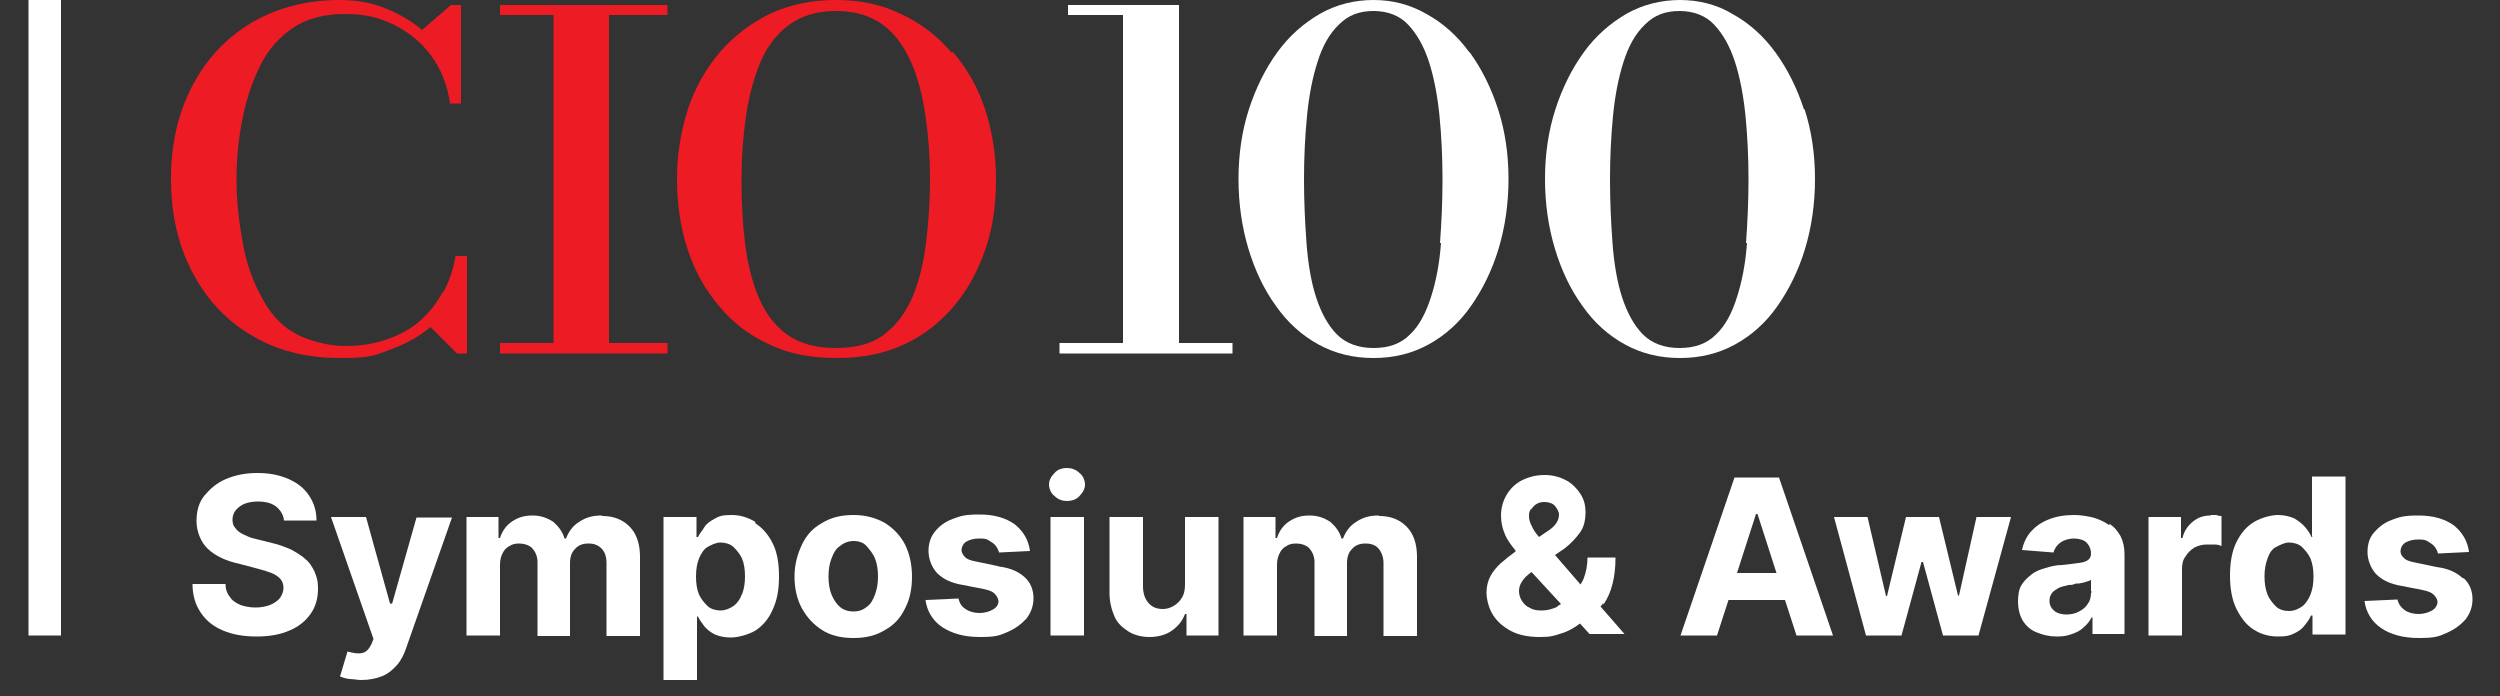
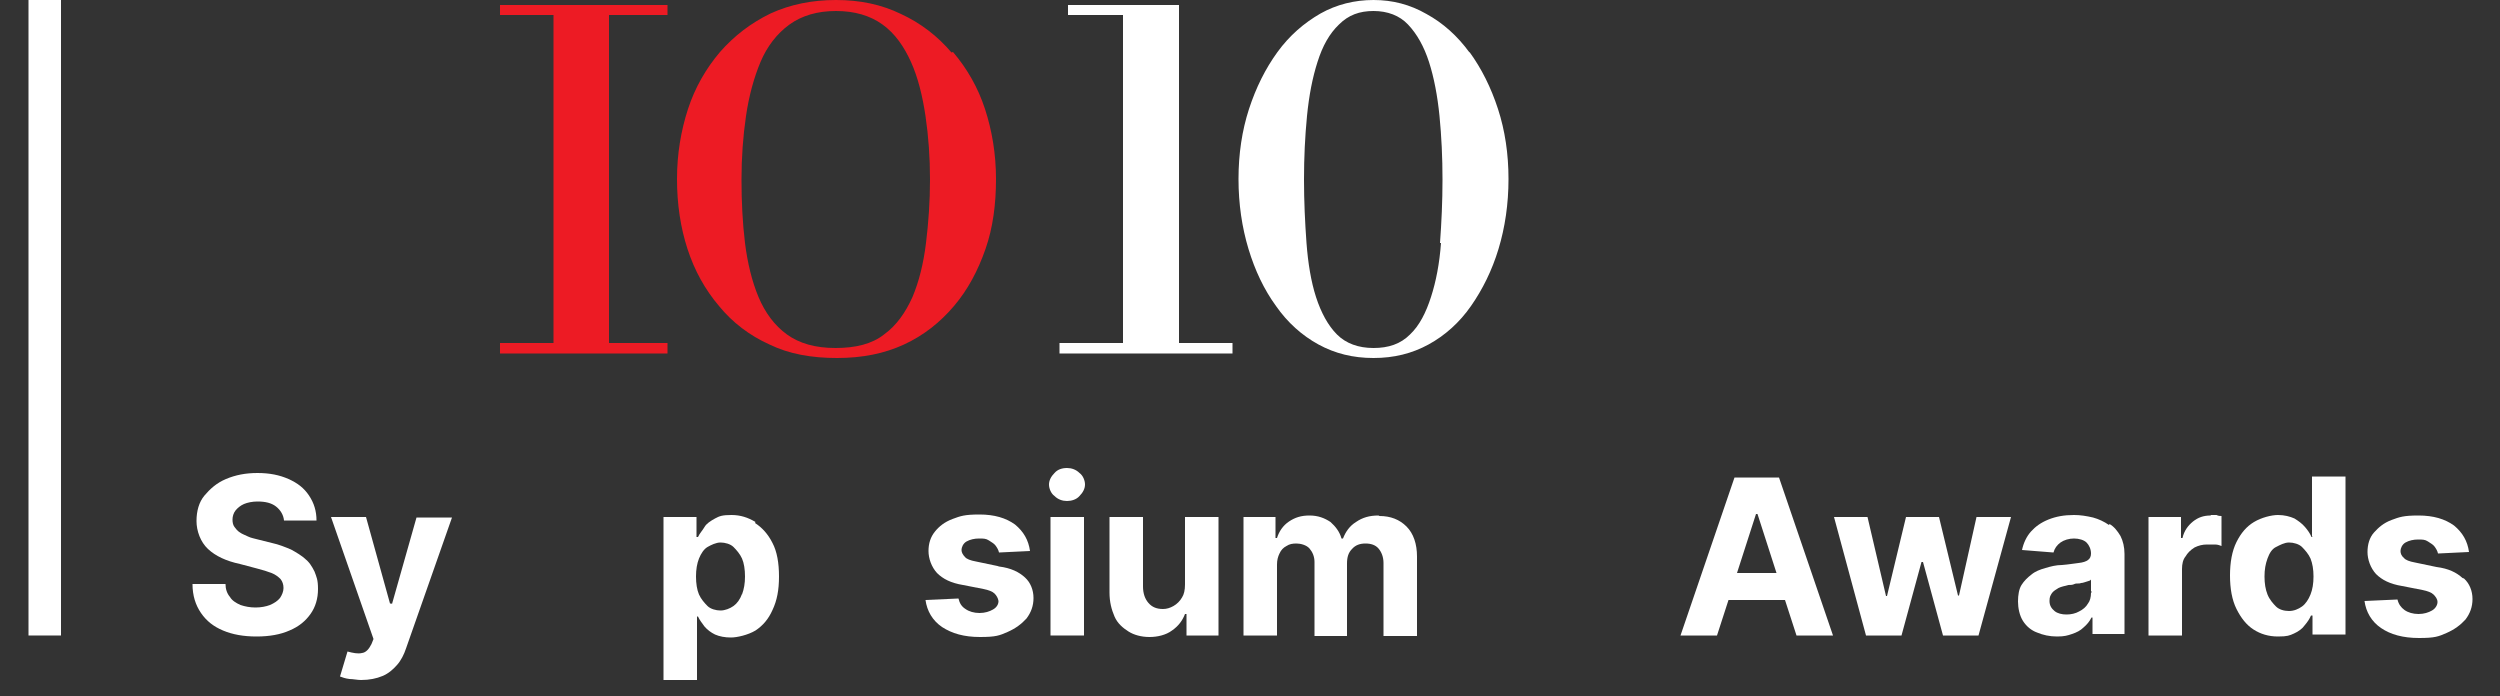
<svg xmlns="http://www.w3.org/2000/svg" id="a" width="500" height="139.2" version="1.1" viewBox="0 0 500 139.2">
  <rect x="0" y="0" width="500" height="139.2" fill="#333333" stroke="none" />
  <defs>
    <style>
      .cls-1 {
        fill: none;
      }

      .cls-1, .cls-2, .cls-3 {
        stroke-width: 0px;
      }

      .cls-2 {
        fill: #fff;
      }

      .cls-3 {
        fill: #ed1b24;
      }
    </style>
  </defs>
  <g id="b">
-     <path class="cls-3" d="M88.7,58.2c-1.2,2.1-2.6,4.1-4.5,5.8-1.9,1.7-4.1,2.9-6.6,3.8-2.5.9-5.4,1.4-8.6,1.4s-7.4-1-10.3-2.7-5-4.3-6.6-7.5c-1.7-3.1-2.9-6.7-3.6-10.7s-1.2-8.1-1.2-12.3.4-8.3,1.2-12.3,2-7.5,3.6-10.7,3.9-5.7,6.6-7.5,6.2-2.7,10.3-2.7,6.7.7,9.7,2.1c3,1.5,5.5,3.5,7.5,6.2s3.3,5.9,3.8,9.6h2.2V1h-2l-5.8,5c-2.2-1.9-4.7-3.3-7.5-4.4C74.2.5,71.2,0,68,0,61.2,0,55.3,1.6,50.2,4.6c-5.1,3.1-9,7.3-11.8,12.7-2.8,5.4-4.2,11.5-4.2,18.5s1.4,13.1,4.2,18.5c2.8,5.4,6.7,9.7,11.8,12.7,5.1,3.1,11,4.6,17.8,4.6s6.9-.6,10.1-1.7c3-1.1,5.8-2.6,8-4.5l5.3,5.3h2v-19.5h-2.3c-.4,2.5-1.2,4.9-2.3,7" />
    <polygon class="cls-3" points="100 3 110.7 3 110.7 68.6 100 68.6 100 70.7 133.5 70.7 133.5 68.6 121.8 68.6 121.8 3 133.5 3 133.5 1 100 1 100 3" />
    <path class="cls-3" d="M190.3,10.5c-2.8-3.3-6.2-5.9-10.1-7.7C176.3.9,172,0,167.2,0s-9.2.9-13.1,2.7c-3.9,1.9-7.2,4.4-10.1,7.7-2.8,3.3-5,7.1-6.4,11.4s-2.2,9-2.2,14,.7,9.7,2.1,14,3.5,8.1,6.3,11.4c2.7,3.3,6.1,5.9,10.1,7.7,3.9,1.9,8.4,2.7,13.5,2.7s9.5-.9,13.4-2.7,7.2-4.4,10-7.7,4.8-7.1,6.3-11.4,2.1-9,2.1-14-.8-9.7-2.2-14-3.6-8.1-6.4-11.4M185.2,48.6c-.5,4.1-1.4,7.7-2.7,10.8-1.4,3.1-3.2,5.7-5.7,7.5-2.4,1.9-5.7,2.7-9.7,2.7s-7.2-.9-9.7-2.7-4.4-4.4-5.7-7.5-2.2-6.8-2.7-10.8c-.5-4.1-.7-8.3-.7-12.7s.3-8.6.9-12.7c.6-4.1,1.6-7.7,2.9-10.8s3.3-5.7,5.8-7.5,5.6-2.7,9.3-2.7,6.8.9,9.3,2.7,4.3,4.4,5.7,7.5,2.3,6.8,2.9,10.8c.6,4.1.9,8.3.9,12.7s-.3,8.6-.8,12.7" />
    <polygon class="cls-2" points="235.8 1 213.6 1 213.6 3 224.6 3 224.6 68.6 211.9 68.6 211.9 70.7 246.5 70.7 246.5 68.6 235.8 68.6 235.8 1" />
    <path class="cls-2" d="M293.9,10.5c-2.4-3.3-5.3-5.9-8.6-7.7C282,.9,278.5,0,274.7,0s-7.4.9-10.6,2.7c-3.3,1.9-6.2,4.4-8.6,7.7-2.4,3.3-4.3,7.1-5.7,11.4-1.4,4.3-2.1,9-2.1,14s.7,9.7,2,14,3.1,8.1,5.5,11.4c2.3,3.3,5.2,5.9,8.5,7.7s6.9,2.7,11,2.7,7.7-.9,11-2.7,6.2-4.4,8.5-7.7,4.2-7.1,5.5-11.4,2-9,2-14-.7-9.7-2.1-14c-1.4-4.3-3.3-8.1-5.7-11.4M288.2,48.6c-.3,4.1-1,7.7-2,10.8-1,3.1-2.3,5.7-4.2,7.5-1.9,1.9-4.3,2.7-7.3,2.7s-5.5-.9-7.3-2.7-3.2-4.4-4.2-7.5-1.6-6.8-1.9-10.8c-.3-4.1-.5-8.3-.5-12.7s.2-8.6.6-12.7c.4-4.1,1.1-7.7,2.1-10.8,1-3.2,2.4-5.7,4.3-7.5,1.9-1.9,4.1-2.7,6.9-2.7s5.2.9,6.9,2.7c1.8,1.9,3.2,4.4,4.2,7.5s1.7,6.8,2.1,10.8c.4,4.1.6,8.3.6,12.7s-.2,8.6-.5,12.7" />
-     <path class="cls-2" d="M360.8,21.9c-1.4-4.3-3.3-8.1-5.7-11.4-2.4-3.3-5.3-5.9-8.6-7.7C343.4.9,339.7,0,336,0s-7.4.9-10.6,2.7c-3.3,1.9-6.2,4.4-8.6,7.7-2.4,3.3-4.3,7.1-5.7,11.4-1.4,4.3-2.1,9-2.1,14s.7,9.7,2,14,3.1,8.1,5.5,11.4c2.3,3.3,5.2,5.9,8.5,7.7s6.9,2.7,11,2.7,7.7-.9,11-2.7,6.2-4.4,8.5-7.7,4.2-7.1,5.5-11.4c1.3-4.3,2-9,2-14s-.7-9.7-2.1-14M349.4,48.6c-.3,4.1-1,7.7-2,10.8-1,3.2-2.3,5.7-4.2,7.5-1.9,1.9-4.3,2.7-7.3,2.7s-5.5-.9-7.3-2.7-3.2-4.4-4.2-7.5-1.6-6.8-1.9-10.8c-.3-4.1-.5-8.3-.5-12.7s.2-8.6.6-12.7c.4-4.1,1.1-7.7,2.1-10.8,1-3.2,2.4-5.7,4.3-7.5,1.9-1.9,4.1-2.7,6.9-2.7s5.2.9,6.9,2.7c1.8,1.9,3.2,4.4,4.2,7.5s1.7,6.8,2.1,10.8c.4,4.1.6,8.3.6,12.7s-.2,8.6-.5,12.7" />
    <rect class="cls-1" x="5.7" y="0" width="488.5" height="136" />
    <rect class="cls-2" x="5.7" y="0" width="6.5" height="127.1" />
    <path class="cls-2" d="M61.2,111.9c-.9-.8-1.9-1.4-3-2-1.2-.5-2.4-1-3.8-1.3l-2.8-.7c-.7-.2-1.4-.3-2-.6s-1.2-.5-1.6-.8c-.5-.3-.8-.7-1.1-1.1s-.4-.9-.4-1.5.2-1.3.6-1.8c.4-.5,1-1,1.7-1.3s1.7-.5,2.7-.5c1.6,0,2.8.3,3.7,1s1.5,1.7,1.6,2.8h6.5c0-1.9-.5-3.5-1.5-5s-2.3-2.5-4.1-3.3-3.8-1.2-6.2-1.2-4.4.4-6.3,1.2c-1.9.8-3.2,2-4.3,3.3s-1.6,3.1-1.6,5.1.8,4.2,2.3,5.6,3.6,2.4,6.4,3l3.4.9c1.2.3,2.1.6,2.9.9s1.4.8,1.8,1.2c.4.5.6,1.1.6,1.8s-.3,1.4-.7,2c-.5.6-1.1,1-2,1.4-.8.3-1.8.5-2.9.5s-2.1-.2-3-.5c-.9-.4-1.7-.9-2.1-1.6-.6-.7-.9-1.6-.9-2.6h-6.6c0,2.3.6,4.2,1.7,5.8,1.1,1.6,2.5,2.7,4.4,3.5s4.1,1.2,6.7,1.2,4.8-.4,6.6-1.2c1.9-.8,3.2-1.9,4.2-3.3,1-1.4,1.5-3.1,1.5-5s-.3-2.4-.7-3.5c-.5-1-1.1-2-2-2.6" />
    <path class="cls-2" d="M78.3,120.7h-.3l-4.8-17.3h-7l8.5,24.4-.4,1c-.5,1-1.1,1.7-1.9,1.8-.8.2-1.8,0-2.9-.3l-1.5,5c.5.2,1.1.4,1.9.5.7,0,1.6.2,2.3.2,1.7,0,3.1-.3,4.3-.8s2.1-1.3,2.9-2.2,1.4-2.1,1.8-3.3l9.2-26.2h-7.1l-4.9,17.3h0Z" />
-     <path class="cls-2" d="M120.3,103.1c-1.8,0-3.2.4-4.5,1.3-1.3.8-2.1,2-2.6,3.3h-.3c-.4-1.4-1.2-2.4-2.2-3.3-1.2-.8-2.5-1.3-4.2-1.3s-2.9.4-4.1,1.2c-1.2.8-2,2-2.4,3.3h-.3v-4.2h-6.4v23.7h6.7v-14.2c0-.9.2-1.6.5-2.2.3-.7.8-1.2,1.4-1.5.6-.4,1.2-.5,2-.5s2,.3,2.6,1,1,1.6,1,2.7v14.8h6.5v-14.5c0-1.3.3-2.2,1-2.9.7-.8,1.6-1.1,2.7-1.1s1.9.3,2.6,1c.7.7,1,1.7,1,2.9v14.6h6.7v-15.9c0-2.5-.7-4.6-2.1-6s-3.2-2.1-5.4-2.1" />
    <path class="cls-2" d="M151.1,104.4c-1.5-.9-3-1.4-4.8-1.4s-2.4.2-3.3.7-1.7,1-2.1,1.7-1,1.3-1.3,2h-.3v-4h-6.6v32.6h6.7v-12.7h.2c.3.7.8,1.3,1.3,2,.6.7,1.3,1.2,2.1,1.6.9.4,2,.6,3.2.6s3.4-.5,4.9-1.4c1.5-1,2.6-2.3,3.4-4.1.9-1.9,1.3-4,1.3-6.7s-.4-5-1.3-6.7c-.9-1.8-2.1-3.1-3.5-4M148.4,118.8c-.4,1.1-1,1.9-1.7,2.4s-1.7.9-2.6.9-2-.3-2.6-.9-1.3-1.4-1.7-2.3-.6-2.2-.6-3.6.2-2.6.6-3.6c.4-1,1-1.9,1.7-2.3s1.7-.9,2.6-.9,2,.3,2.6.9,1.3,1.4,1.7,2.3.6,2.2.6,3.6-.2,2.5-.6,3.6" />
-     <path class="cls-2" d="M177,104.6c-1.8-1-3.8-1.6-6.3-1.6s-4.5.5-6.3,1.6c-1.8,1-3.1,2.4-4,4.3s-1.5,4-1.5,6.4.5,4.6,1.5,6.4,2.3,3.2,4,4.3,3.8,1.6,6.3,1.6,4.5-.5,6.3-1.6c1.8-1,3.1-2.4,4-4.3,1-1.9,1.4-4,1.4-6.4s-.5-4.6-1.4-6.4c-1-1.9-2.3-3.2-4-4.3M175,118.9c-.4,1.1-.9,2-1.7,2.5-.7.6-1.6.9-2.6.9s-2-.3-2.7-.9c-.7-.6-1.3-1.5-1.7-2.5s-.6-2.2-.6-3.6.2-2.6.6-3.6c.4-1.1.9-2,1.7-2.5.7-.6,1.7-1,2.7-1s2,.3,2.6,1,1.3,1.5,1.7,2.5.6,2.2.6,3.6-.2,2.5-.6,3.6" />
    <path class="cls-2" d="M199.5,113.2l-4.3-.9c-1.1-.2-1.9-.5-2.2-.9-.4-.4-.7-.9-.7-1.4s.3-1.3,1-1.7c.7-.4,1.6-.6,2.5-.6s1.4,0,2,.4,1,.6,1.3,1,.6.9.7,1.4l6.2-.3c-.3-2.2-1.3-3.9-3-5.3-1.8-1.3-4.1-2-7.1-2s-3.8.3-5.4.9-2.7,1.5-3.5,2.5c-.9,1.1-1.3,2.4-1.3,3.9s.6,3.2,1.7,4.4c1.2,1.2,2.8,2,5.2,2.4l4.1.8c1,.2,1.8.5,2.2.9s.7.9.8,1.5c0,.7-.4,1.3-1.1,1.7-.7.4-1.6.7-2.7.7s-2.1-.3-2.8-.8c-.8-.5-1.2-1.2-1.4-2.1l-6.6.3c.3,2.2,1.4,4.1,3.3,5.4,2,1.3,4.4,2,7.6,2s3.9-.3,5.5-1,2.8-1.6,3.8-2.7c.9-1.2,1.4-2.5,1.4-4.1s-.6-3.1-1.7-4.1c-1.2-1.1-2.8-1.9-5.2-2.2" />
    <path class="cls-2" d="M213.4,93.6c-1,0-1.9.3-2.5,1-.7.7-1.1,1.5-1.1,2.3s.4,1.8,1.1,2.3c.7.7,1.6,1,2.5,1s1.9-.3,2.5-1c.7-.7,1.1-1.5,1.1-2.3s-.4-1.8-1.1-2.3c-.7-.7-1.6-1-2.5-1" />
    <rect class="cls-2" x="210.1" y="103.4" width="6.7" height="23.7" />
    <path class="cls-2" d="M237,116.9c0,1.1-.2,2-.6,2.6-.4.7-1,1.3-1.7,1.7-.7.4-1.4.6-2.1.6-1.3,0-2.2-.4-2.9-1.2-.7-.8-1.1-1.9-1.1-3.3v-13.9h-6.7v15.1c0,1.9.4,3.4,1,4.8s1.7,2.3,2.8,3,2.6,1.1,4.2,1.1,3.3-.4,4.5-1.3c1.3-.9,2.1-2,2.6-3.3h.3v4.3h6.4v-23.7h-6.7v13.6h0Z" />
    <path class="cls-2" d="M275.7,103.1c-1.8,0-3.2.4-4.5,1.3-1.3.8-2.1,2-2.6,3.3h-.3c-.4-1.4-1.2-2.4-2.2-3.3-1.2-.8-2.5-1.3-4.2-1.3s-2.9.4-4.1,1.2c-1.2.8-2,2-2.4,3.3h-.3v-4.2h-6.4v23.7h6.7v-14.2c0-.9.2-1.6.5-2.2.3-.7.8-1.2,1.4-1.5.6-.4,1.2-.5,2-.5s2,.3,2.6,1,1,1.6,1,2.7v14.8h6.5v-14.5c0-1.3.3-2.2,1-2.9.7-.8,1.6-1.1,2.7-1.1s2,.3,2.6,1,1,1.7,1,2.9v14.6h6.7v-15.9c0-2.5-.7-4.6-2.1-6s-3.2-2.1-5.4-2.1" />
-     <path class="cls-2" d="M320.7,120.9c.8-1.2,1.4-2.5,1.8-4.1s.6-3.3.6-5.3h-5.6c0,1.6-.3,3-.8,4.3-.2.4-.4.8-.6,1.1l-5.1-5.9,1.9-1.3c1.3-1,2.3-2.1,3.1-3.2s1.1-2.5,1.1-4-.3-2.6-1-3.7-1.7-2.1-2.8-2.7c-1.3-.7-2.7-1.1-4.4-1.1s-3.2.4-4.6,1.1c-1.3.7-2.3,1.7-3,2.9s-1.1,2.6-1.1,4.1.3,2.6.8,3.8,1.3,2.2,2.1,3.2c0,0,0,0,0,.2-1.1.8-2.1,1.6-2.9,2.3-.9.8-1.6,1.7-2.1,2.6s-.8,2.1-.8,3.3.4,3.1,1.3,4.5,2.1,2.4,3.6,3.2,3.5,1.2,5.7,1.2,2.8-.2,4.3-.7c1.4-.4,2.6-1.1,3.8-2l1.9,2.1h7l-4.8-5.5c.2-.2.4-.4.5-.7M306.2,101.9c.3-.4.6-.8,1.1-1.1s1-.4,1.6-.4c.9,0,1.7.3,2.1.8s.8,1.1.8,1.7-.2,1.3-.6,1.8c-.4.6-1,1.1-1.8,1.6l-1.6,1.1c-.6-.7-1.1-1.4-1.4-2.1-.4-.7-.6-1.4-.6-2s0-1,.4-1.5M311.6,121.3c-1.1.5-2.1.8-3.3.8s-1.7-.2-2.3-.5c-.7-.3-1.2-.8-1.6-1.4s-.6-1.3-.6-2,.2-1.3.6-1.9c.4-.7,1.1-1.3,1.9-1.9h0c0,0,5.9,6.4,5.9,6.4-.3.2-.5.3-.8.5" />
    <path class="cls-2" d="M346.9,95.5l-10.8,31.6h7.3l2.3-7.1h11.3l2.3,7.1h7.3l-10.8-31.6h-9ZM347.4,114.6l3.8-11.8h.3l3.8,11.8h-7.9,0Z" />
    <polygon class="cls-2" points="391.8 119.1 391.6 119.1 387.8 103.4 381.2 103.4 377.4 119.2 377.2 119.2 373.5 103.4 366.8 103.4 373.2 127.1 380.3 127.1 384.3 112.4 384.6 112.4 388.6 127.1 395.7 127.1 402.2 103.4 395.3 103.4 391.8 119.1" />
    <path class="cls-2" d="M421.8,105c-1-.7-2.1-1.2-3.2-1.5-1.3-.3-2.5-.5-3.8-.5-2,0-3.6.3-5.1.9s-2.6,1.4-3.5,2.4-1.5,2.3-1.8,3.7l6.3.5c.2-.8.7-1.5,1.4-2,.7-.5,1.7-.8,2.7-.8s2,.3,2.5.8.9,1.3.9,2.2h0c0,.6-.2,1-.6,1.3s-1,.5-1.9.6-2,.3-3.3.4c-1.2,0-2.3.3-3.3.6-1.1.3-2.1.7-2.8,1.3-.8.6-1.5,1.3-2,2.1s-.7,2-.7,3.3.3,2.8,1,3.9,1.7,1.9,2.8,2.3c1.2.5,2.5.8,4,.8s2.1-.2,3-.5,1.7-.7,2.3-1.3c.7-.6,1.2-1.2,1.6-2h.2v3.3h6.4v-16c0-1.4-.3-2.6-.8-3.6-.6-1-1.3-1.9-2.2-2.4M418.2,118.6c0,.8-.2,1.6-.6,2.1-.4.7-1,1.2-1.8,1.6-.7.4-1.6.6-2.5.6s-1.8-.2-2.4-.7-1-1.1-1-2,.2-1.1.5-1.6c.3-.4.8-.7,1.3-1,.6-.3,1.3-.4,2-.6.4,0,.8,0,1.2-.2s.9,0,1.3-.2c.4,0,.8-.2,1.2-.3s.7-.2.8-.4v2.4h.2Z" />
    <path class="cls-2" d="M442.1,103.1c-1.4,0-2.5.4-3.5,1.2-1,.8-1.8,1.9-2.1,3.3h-.3v-4.2h-6.5v23.7h6.7v-13.3c0-1,.2-1.9.7-2.5.4-.7,1-1.3,1.8-1.8.8-.4,1.6-.6,2.5-.6s1,0,1.6,0c.6,0,1,.2,1.3.3v-6c-.3,0-.6,0-1-.2h-1.1" />
    <path class="cls-2" d="M462.5,107.4h-.2c-.3-.7-.7-1.3-1.3-2-.6-.7-1.3-1.2-2.1-1.7-.9-.4-2-.7-3.3-.7s-3.3.5-4.8,1.4-2.6,2.2-3.5,4-1.3,4.1-1.3,6.7.4,4.9,1.3,6.7,2,3.2,3.4,4.1,3,1.4,4.9,1.4,2.3-.2,3.2-.6c.9-.4,1.7-1,2.1-1.6.6-.7,1-1.3,1.3-2h.3v3.8h6.6v-31.6h-6.7v11.9h0ZM462.1,118.9c-.4,1-1,1.9-1.7,2.4s-1.6.9-2.6.9-2-.3-2.6-.9-1.3-1.4-1.7-2.4-.6-2.2-.6-3.6.2-2.5.6-3.6.9-1.9,1.7-2.3,1.7-.9,2.6-.9,2,.3,2.6.9,1.3,1.4,1.7,2.3c.4,1,.6,2.2.6,3.6s-.2,2.6-.6,3.6" />
    <path class="cls-2" d="M492.5,115.6c-1.2-1.1-2.8-1.9-5.2-2.2l-4.3-.9c-1.1-.2-1.9-.5-2.2-.9-.5-.4-.7-.9-.7-1.4s.3-1.3,1-1.7c.7-.4,1.6-.6,2.5-.6s1.4,0,2,.4,1,.6,1.3,1,.6.9.7,1.4l6.2-.3c-.3-2.2-1.3-3.9-3-5.3-1.8-1.3-4.1-2-7.1-2s-3.8.3-5.4.9-2.6,1.5-3.5,2.5-1.3,2.4-1.3,3.9.6,3.2,1.7,4.4c1.2,1.2,2.8,2,5.2,2.4l4.1.8c1,.2,1.8.5,2.2.9s.8.9.8,1.5-.4,1.3-1.1,1.7c-.7.4-1.6.7-2.7.7s-2.1-.3-2.8-.8-1.2-1.2-1.4-2.1l-6.6.3c.3,2.2,1.4,4.1,3.3,5.4s4.4,2,7.6,2,3.9-.3,5.5-1,2.8-1.6,3.8-2.7c.9-1.2,1.4-2.5,1.4-4.1s-.6-3.1-1.7-4.1" />
    <rect class="cls-1" x="5.7" y="0" width="488.5" height="136" />
    <rect class="cls-1" x="5.7" y="0" width="488.5" height="136" />
  </g>
</svg>